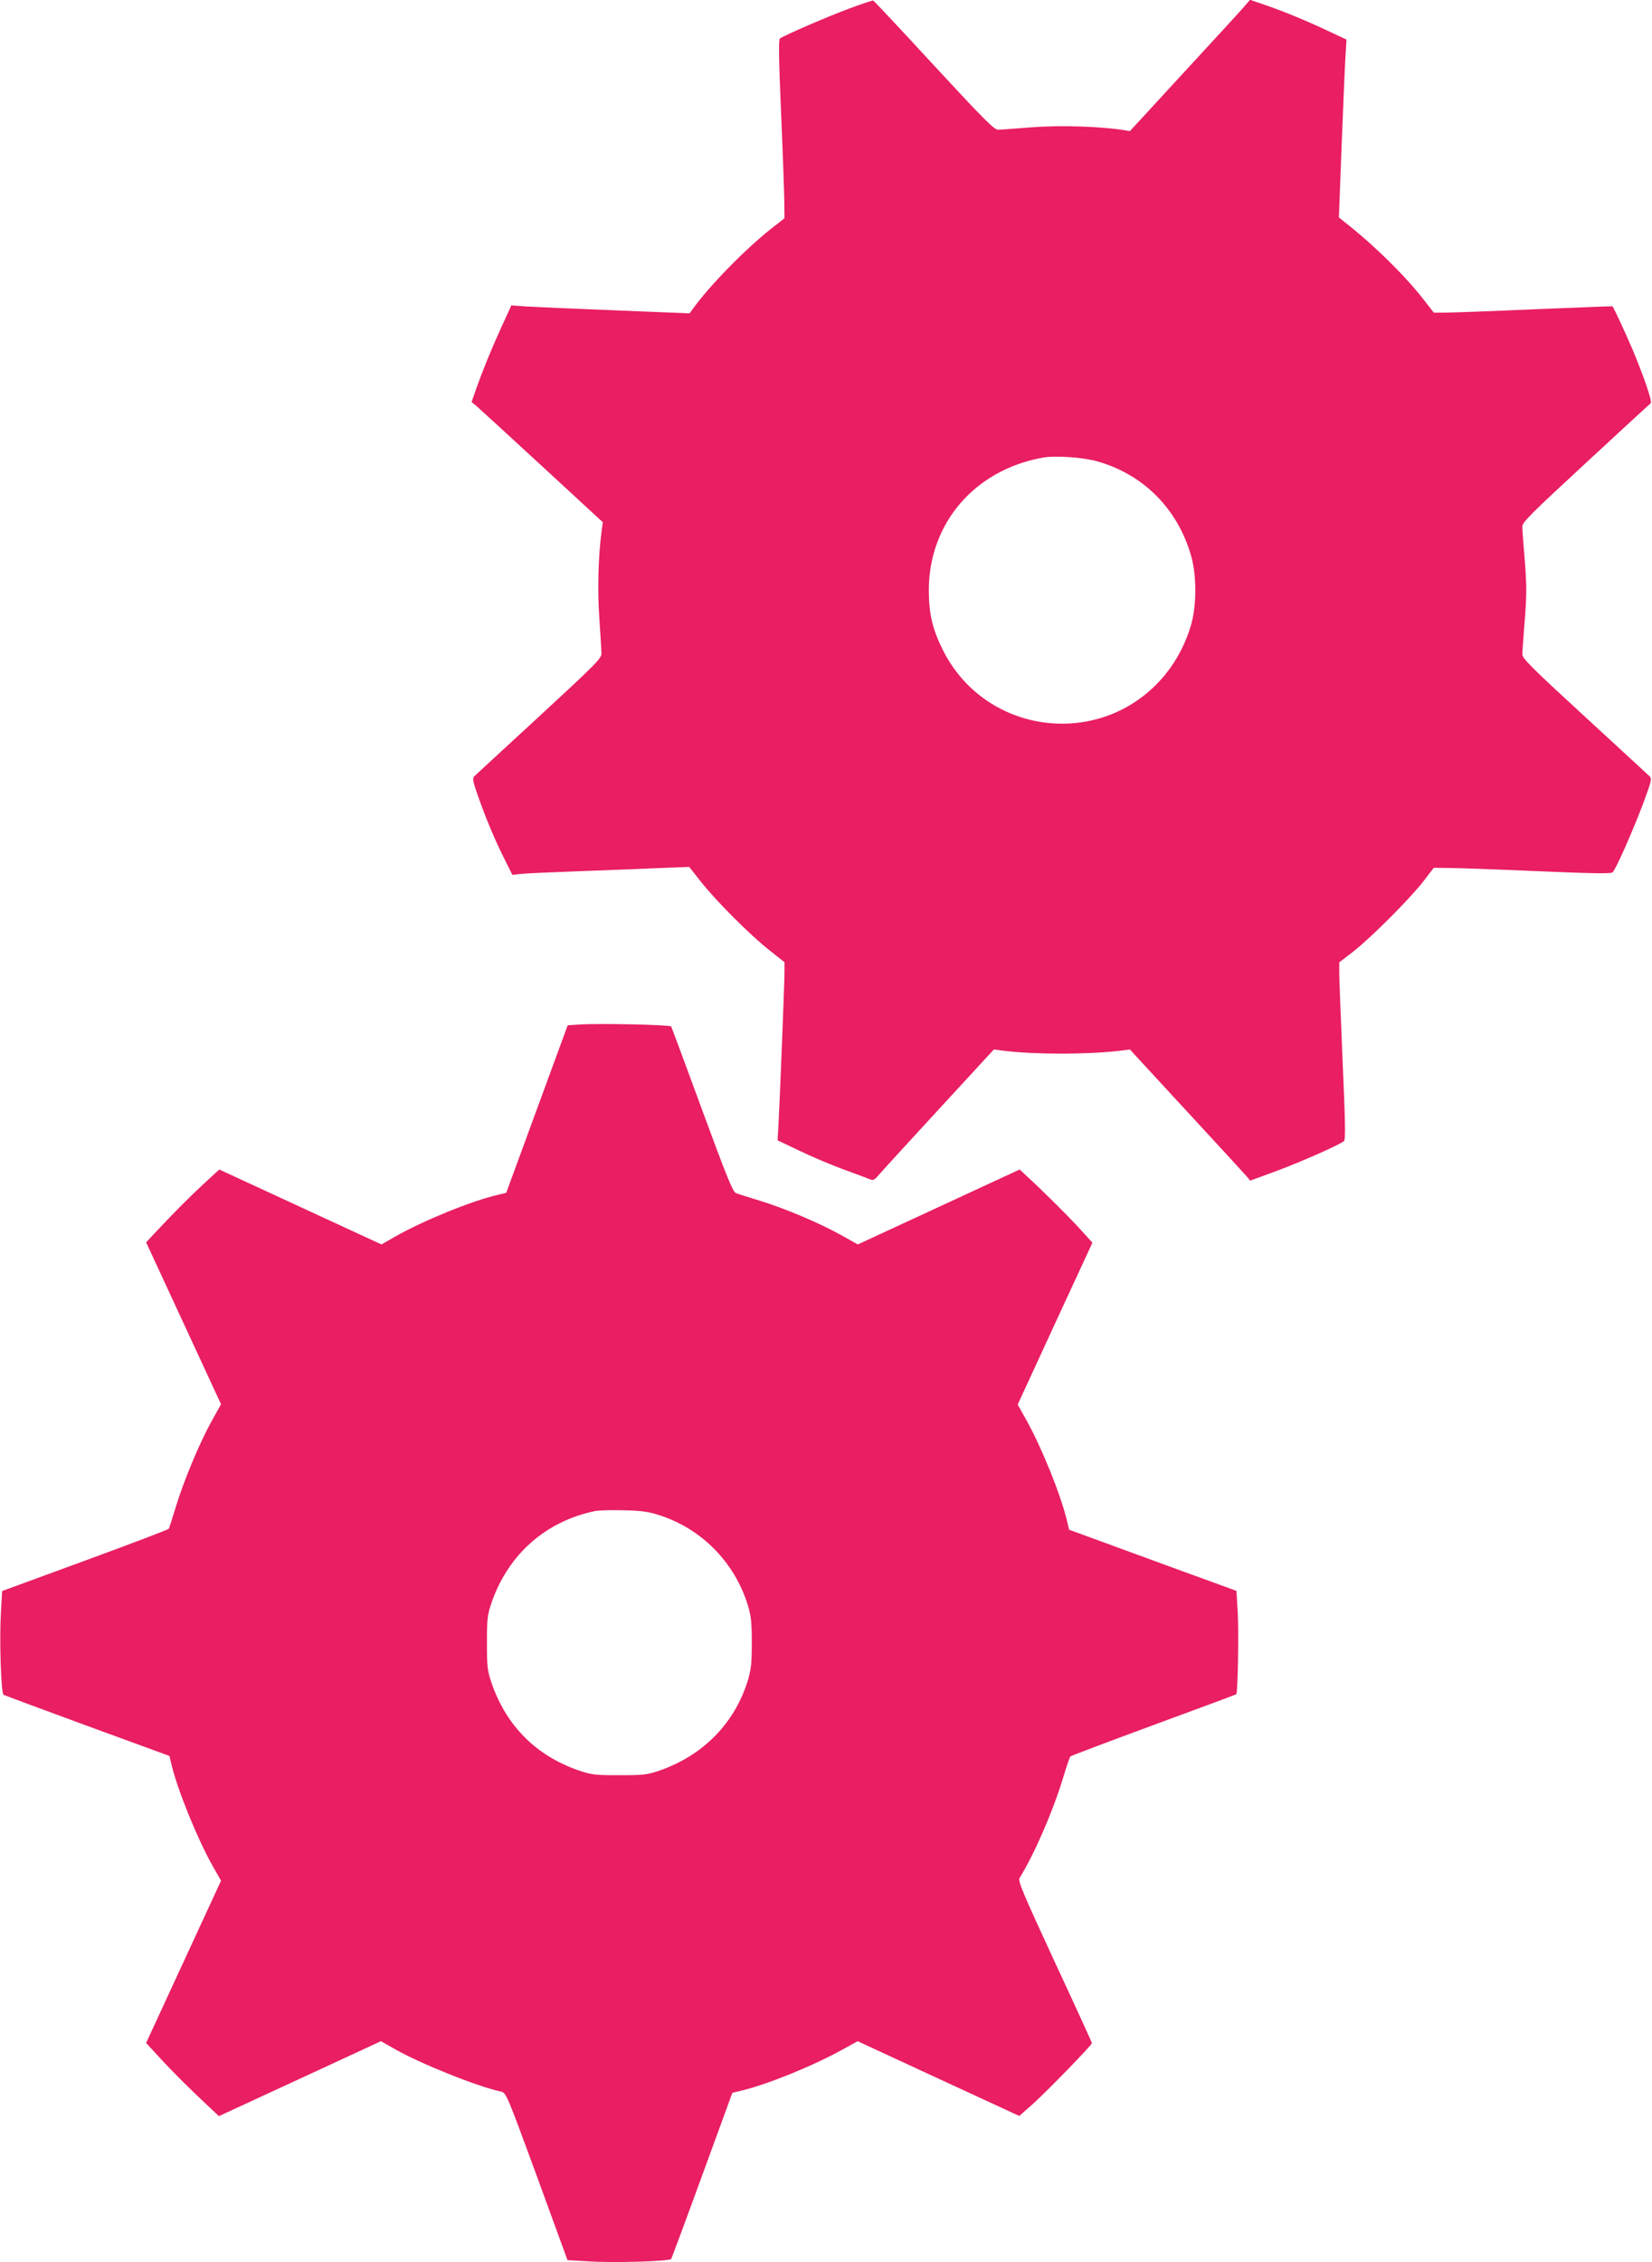
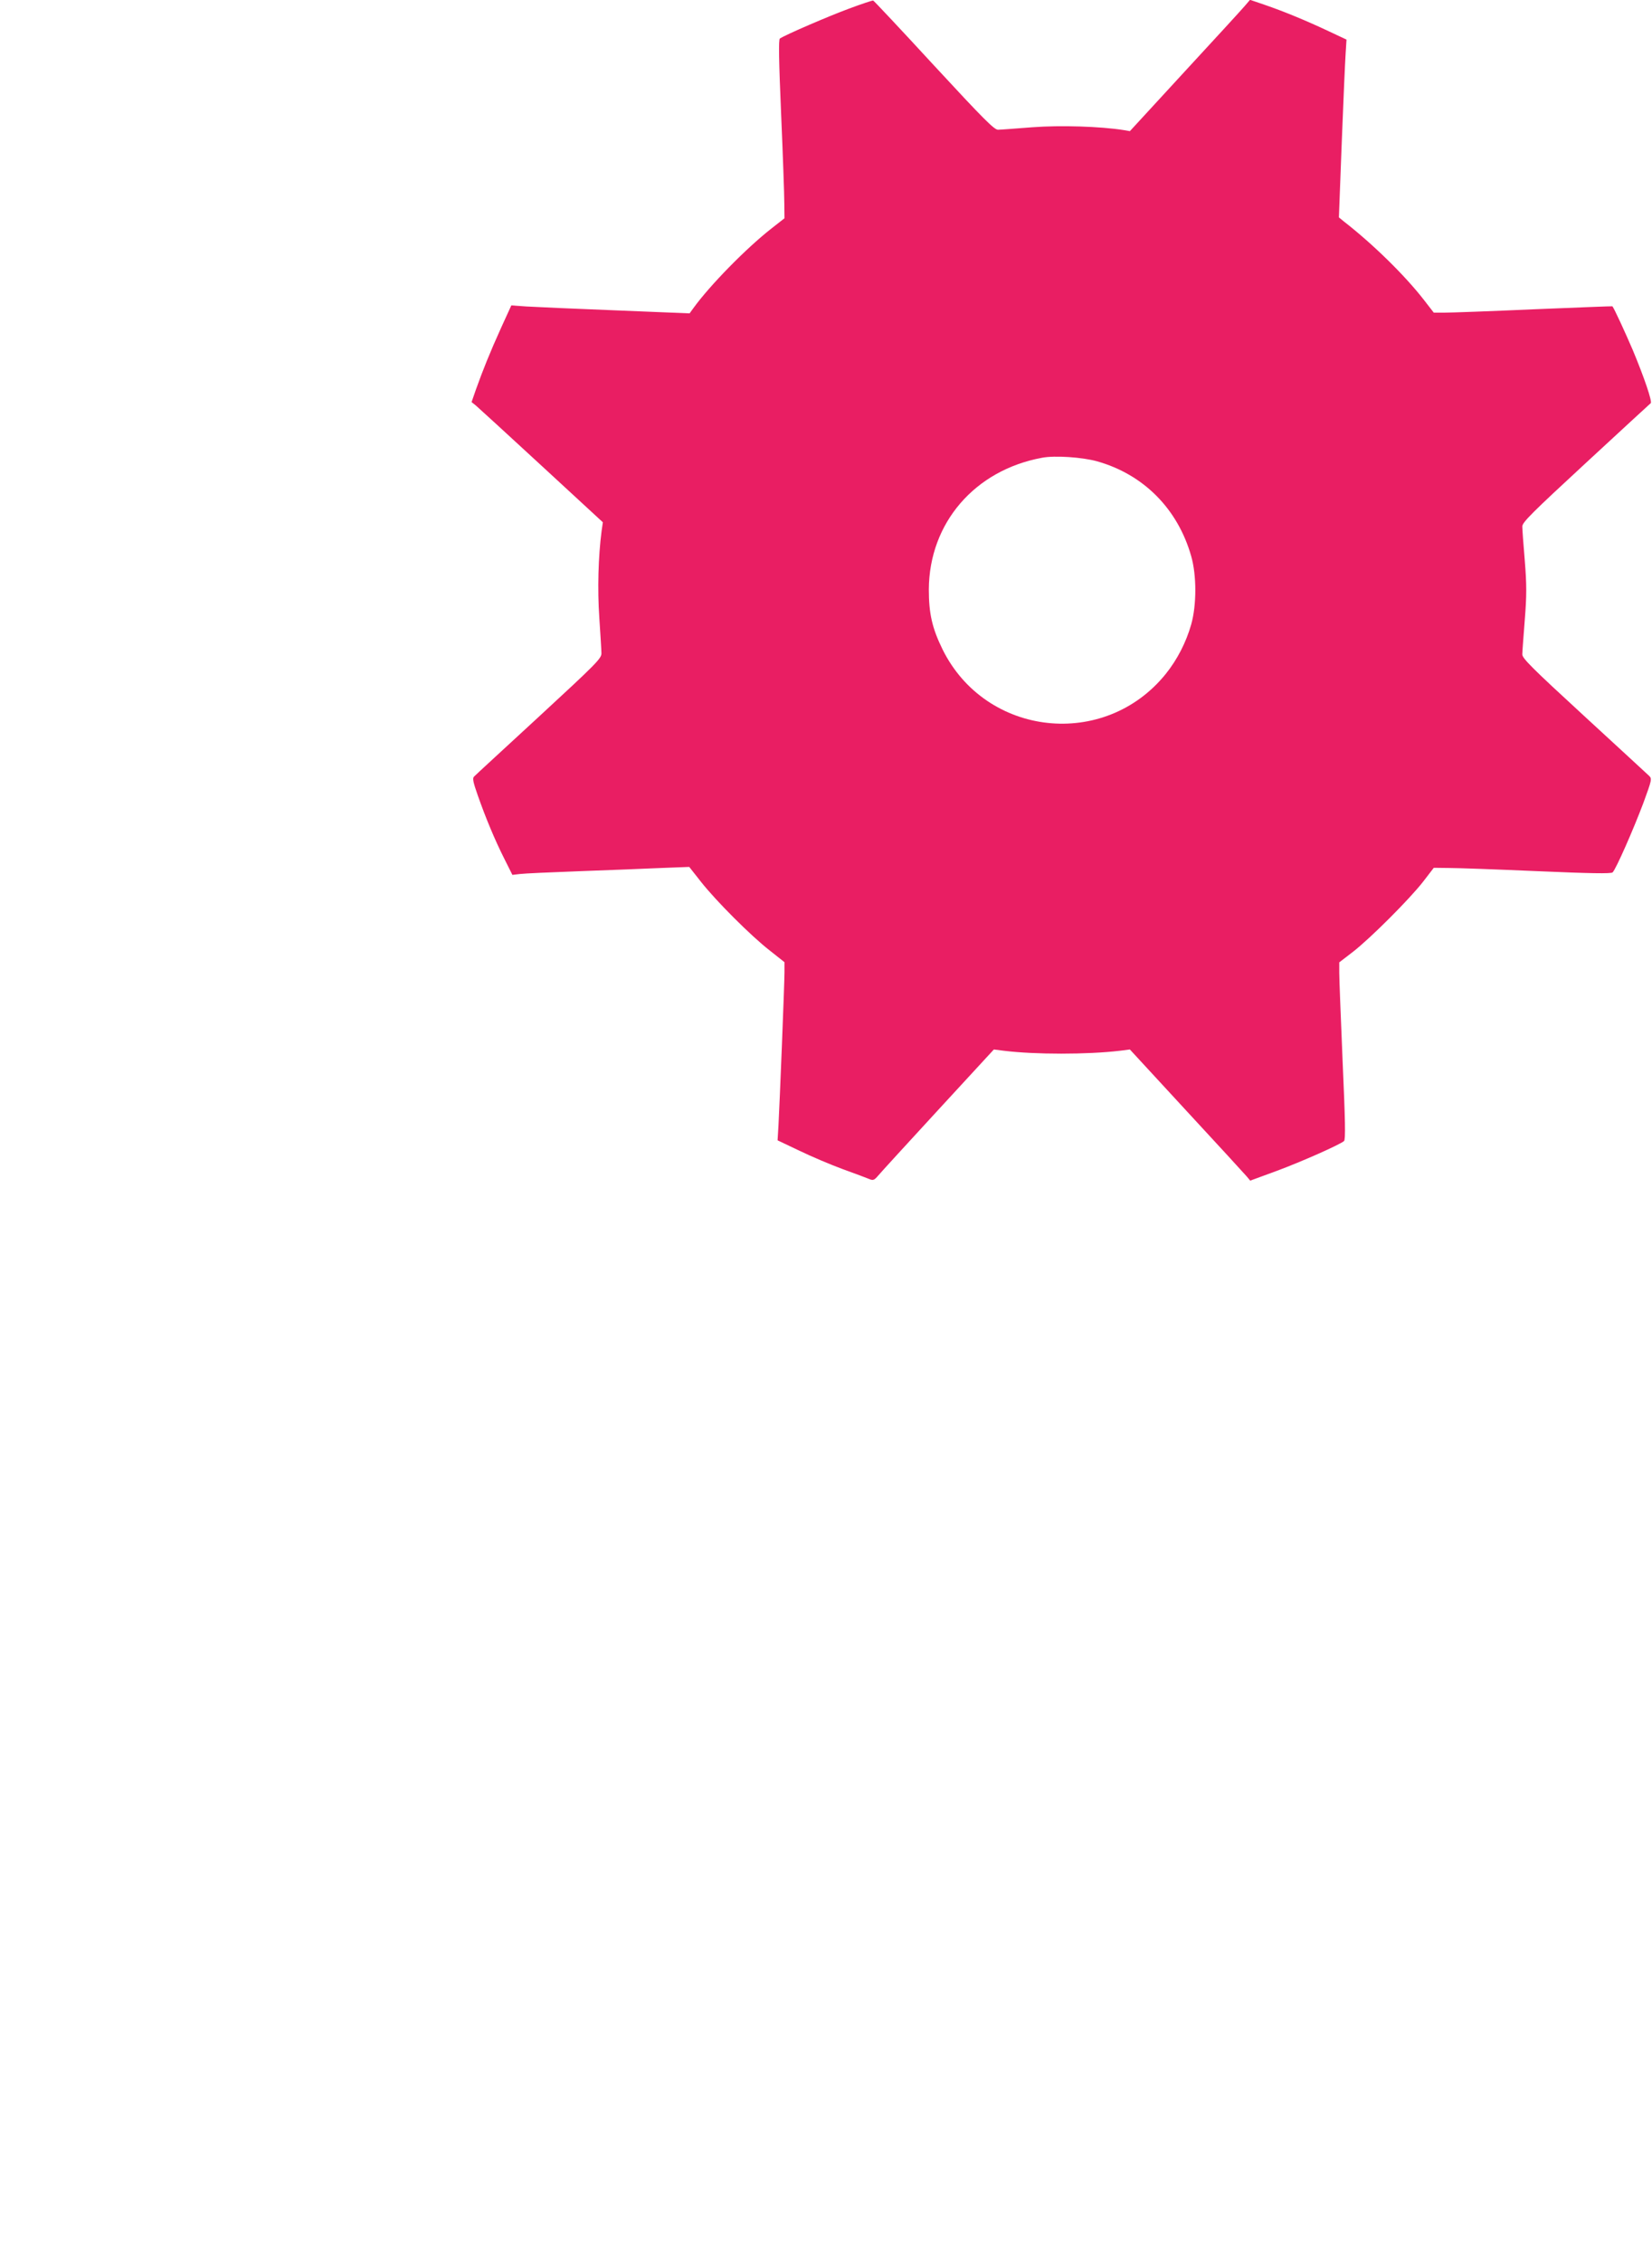
<svg xmlns="http://www.w3.org/2000/svg" version="1.0" width="935pt" height="1280pt" viewBox="0 0 935 1280" preserveAspectRatio="xMidYMid meet">
  <g transform="translate(0,1280) scale(0.1,-0.1)" fill="#e91e63" stroke="none">
    <path d="M4805 12751 c-114 -42 -360 -148 -391 -169 -8 -5 -6 -122 7 -427 10 -231 18 -458 18 -505 l1 -85 -74 -58 c-143 -112 -348 -321 -442 -451 l-21 -29 -419 17 c-230 9 -458 19 -505 22 l-85 6 -58 -127 c-63 -139 -103 -239 -142 -348 l-25 -72 25 -20 c13 -11 180 -164 371 -340 l347 -320 -7 -49 c-19 -146 -24 -330 -13 -491 6 -93 12 -184 12 -201 1 -29 -30 -60 -354 -359 -195 -180 -361 -332 -367 -339 -10 -9 -5 -32 21 -106 46 -131 98 -255 151 -360 l45 -90 43 5 c23 3 177 10 342 16 165 6 371 14 458 18 l158 6 67 -85 c86 -109 284 -307 390 -389 l82 -65 0 -57 c0 -64 -27 -738 -34 -867 l-5 -84 122 -58 c68 -33 179 -80 247 -105 69 -25 136 -50 150 -56 21 -9 28 -7 50 19 14 17 167 184 340 372 l315 342 55 -7 c177 -22 474 -22 660 0 l55 7 320 -347 c176 -190 329 -357 341 -371 l20 -24 147 54 c146 54 361 150 384 170 9 8 7 115 -8 451 -10 242 -19 467 -19 500 l0 60 78 60 c99 77 320 298 397 397 l60 78 85 -1 c47 0 272 -8 500 -18 300 -13 418 -15 427 -7 18 16 118 243 175 395 47 129 49 135 31 152 -10 9 -175 162 -368 339 -297 273 -350 326 -349 348 0 15 7 103 14 195 11 139 11 197 0 335 -8 92 -14 179 -14 193 -1 23 56 79 359 359 198 183 363 335 368 339 9 9 -36 143 -102 301 -42 98 -105 235 -115 247 -1 1 -202 -7 -446 -17 -245 -11 -472 -19 -505 -19 l-60 0 -55 71 c-107 138 -288 316 -454 445 l-28 23 16 422 c9 233 19 459 22 504 l5 80 -98 46 c-129 61 -258 114 -363 150 l-85 29 -30 -35 c-16 -19 -169 -186 -340 -371 l-310 -337 -35 6 c-133 21 -358 28 -517 16 -93 -7 -180 -14 -194 -14 -21 -1 -82 60 -363 364 -185 201 -340 366 -344 367 -4 1 -65 -19 -137 -46z m1404 -2561 c263 -74 457 -269 533 -537 31 -108 31 -276 0 -386 -29 -102 -79 -199 -144 -280 -346 -429 -1018 -356 -1263 138 -59 120 -78 203 -78 340 2 376 260 675 641 745 72 14 228 3 311 -20z" />
-     <path d="M3274 7003 l-61 -4 -174 -474 -174 -474 -50 -12 c-149 -35 -416 -144 -574 -233 l-82 -47 -459 212 -459 212 -88 -81 c-80 -74 -165 -159 -282 -284 l-44 -47 212 -458 212 -458 -55 -99 c-68 -123 -156 -334 -202 -485 -19 -62 -36 -117 -39 -121 -2 -4 -215 -85 -474 -180 l-469 -172 -7 -127 c-9 -148 1 -452 15 -460 5 -3 218 -82 474 -176 l465 -170 12 -50 c33 -140 145 -416 230 -568 l50 -88 -212 -459 -212 -459 81 -88 c74 -80 159 -165 284 -282 l47 -44 459 212 458 212 74 -42 c144 -83 470 -214 605 -243 30 -7 33 -14 204 -480 l173 -474 127 -7 c148 -9 452 1 460 14 3 6 83 219 176 475 l170 465 50 12 c148 35 408 141 574 233 l85 47 458 -212 457 -211 77 68 c83 75 334 333 334 344 0 4 -95 212 -211 461 -182 394 -209 457 -198 474 85 138 187 374 244 560 20 66 39 123 43 127 4 4 216 84 471 178 256 94 466 172 468 174 9 9 15 361 8 468 l-7 117 -126 46 c-70 25 -283 103 -474 173 l-347 127 -12 50 c-35 148 -144 417 -232 574 l-47 84 211 458 212 458 -71 78 c-65 71 -194 200 -299 297 l-42 39 -458 -212 -458 -212 -91 51 c-125 70 -317 151 -459 195 -66 20 -129 40 -141 45 -16 6 -56 105 -190 470 -93 254 -172 466 -175 472 -7 10 -410 19 -525 11z m458 -2776 c238 -76 425 -266 500 -507 19 -63 23 -97 23 -215 0 -118 -4 -152 -23 -215 -75 -241 -252 -421 -497 -507 -74 -25 -92 -27 -230 -27 -138 0 -156 2 -230 27 -241 84 -408 251 -492 492 -25 74 -27 92 -27 230 0 138 2 156 27 230 95 271 304 456 582 515 22 5 96 7 165 5 98 -2 142 -8 202 -28z" />
  </g>
</svg>